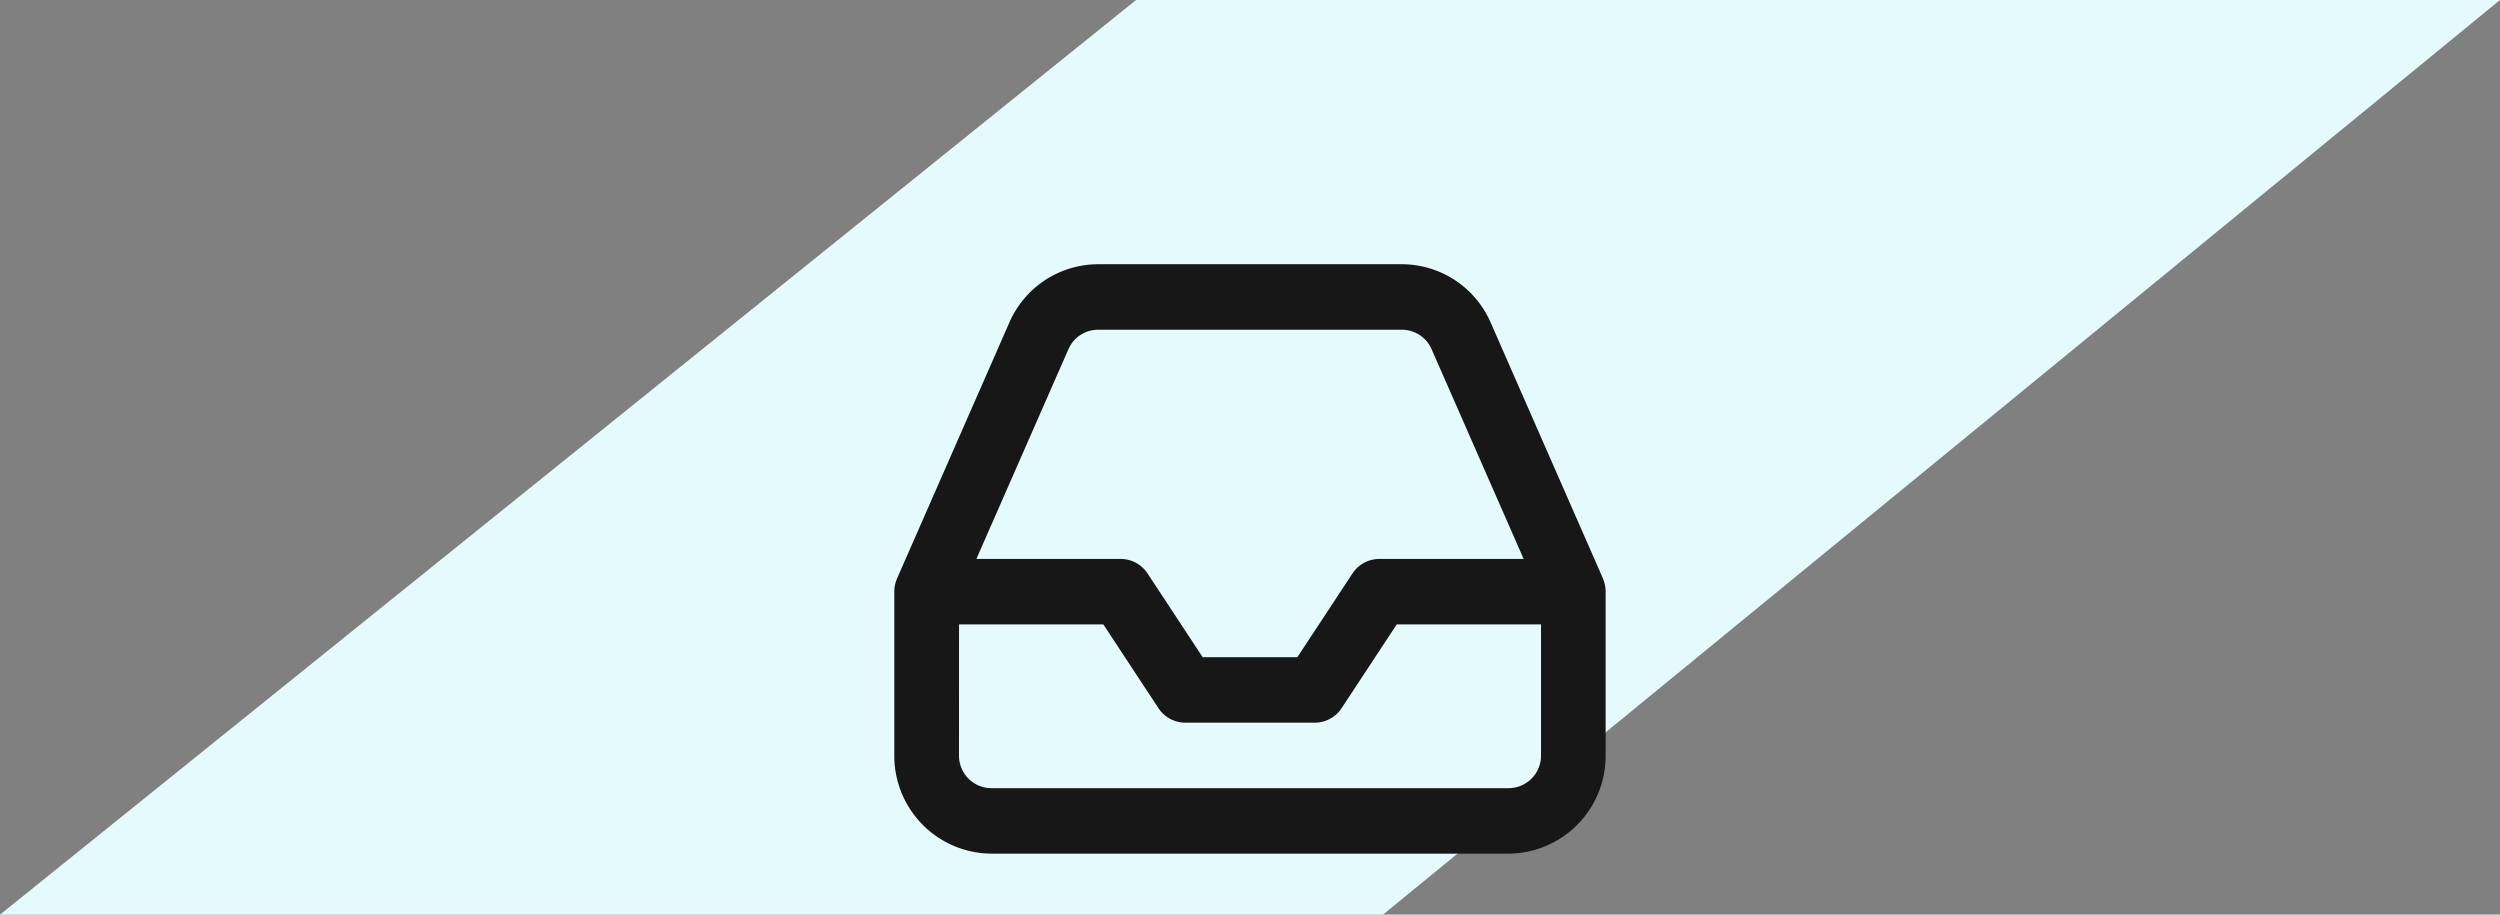
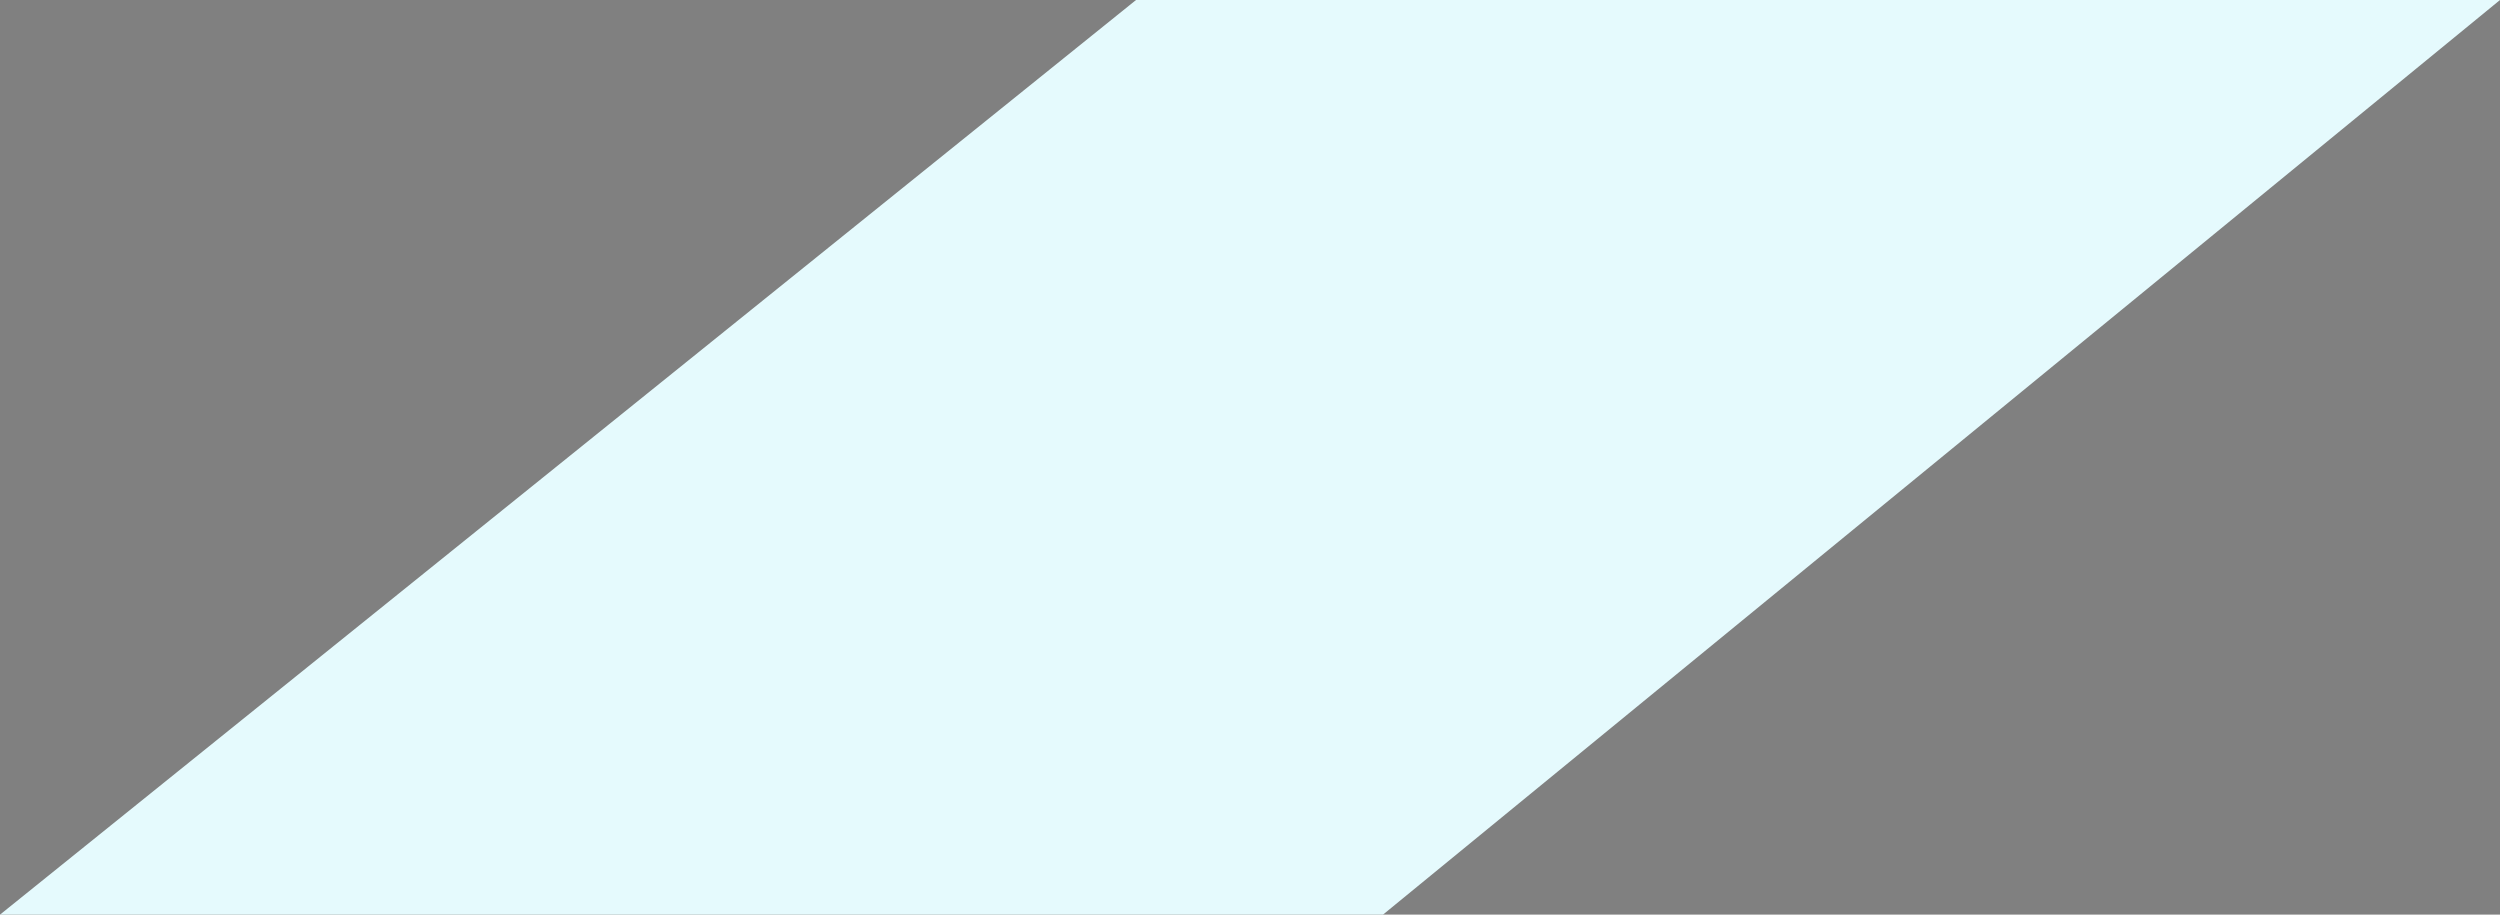
<svg xmlns="http://www.w3.org/2000/svg" id="Group_28" data-name="Group 28" width="123" height="45" viewBox="0 0 123 45">
  <rect x="0" y="0" width="123" height="45" fill="#808080" stroke="none" />
  <path id="Path_Copy_14" data-name="Path Copy 14" d="M0,0V67.107L45,123V54.957L0,0Z" transform="translate(123) rotate(90)" fill="#e5fafd" />
-   <path id="Combined_Shape" data-name="Combined Shape" d="M4.773,29A4.809,4.809,0,0,1,0,24.167V16.111a1.622,1.622,0,0,1,.142-.665L5.657,2.875A4.774,4.774,0,0,1,10.02,0H24.976a4.776,4.776,0,0,1,4.367,2.875l5.521,12.582,0,.008a1.621,1.621,0,0,1,.133.646v8.056A4.809,4.809,0,0,1,30.227,29ZM3.182,24.167a1.6,1.6,0,0,0,1.591,1.611H30.227a1.6,1.6,0,0,0,1.591-1.611V17.722h-7.1l-2.709,4.117a1.586,1.586,0,0,1-1.324.717H14.318a1.586,1.586,0,0,1-1.324-.717l-2.709-4.117h-7.1ZM11.137,14.5a1.586,1.586,0,0,1,1.324.717l2.709,4.116h4.661l2.709-4.116a1.586,1.586,0,0,1,1.324-.717h7.1L26.434,4.181a1.592,1.592,0,0,0-1.456-.958H10.022a1.591,1.591,0,0,0-1.455.958L4.038,14.5Z" transform="translate(44 13)" fill="#171717" />
</svg>